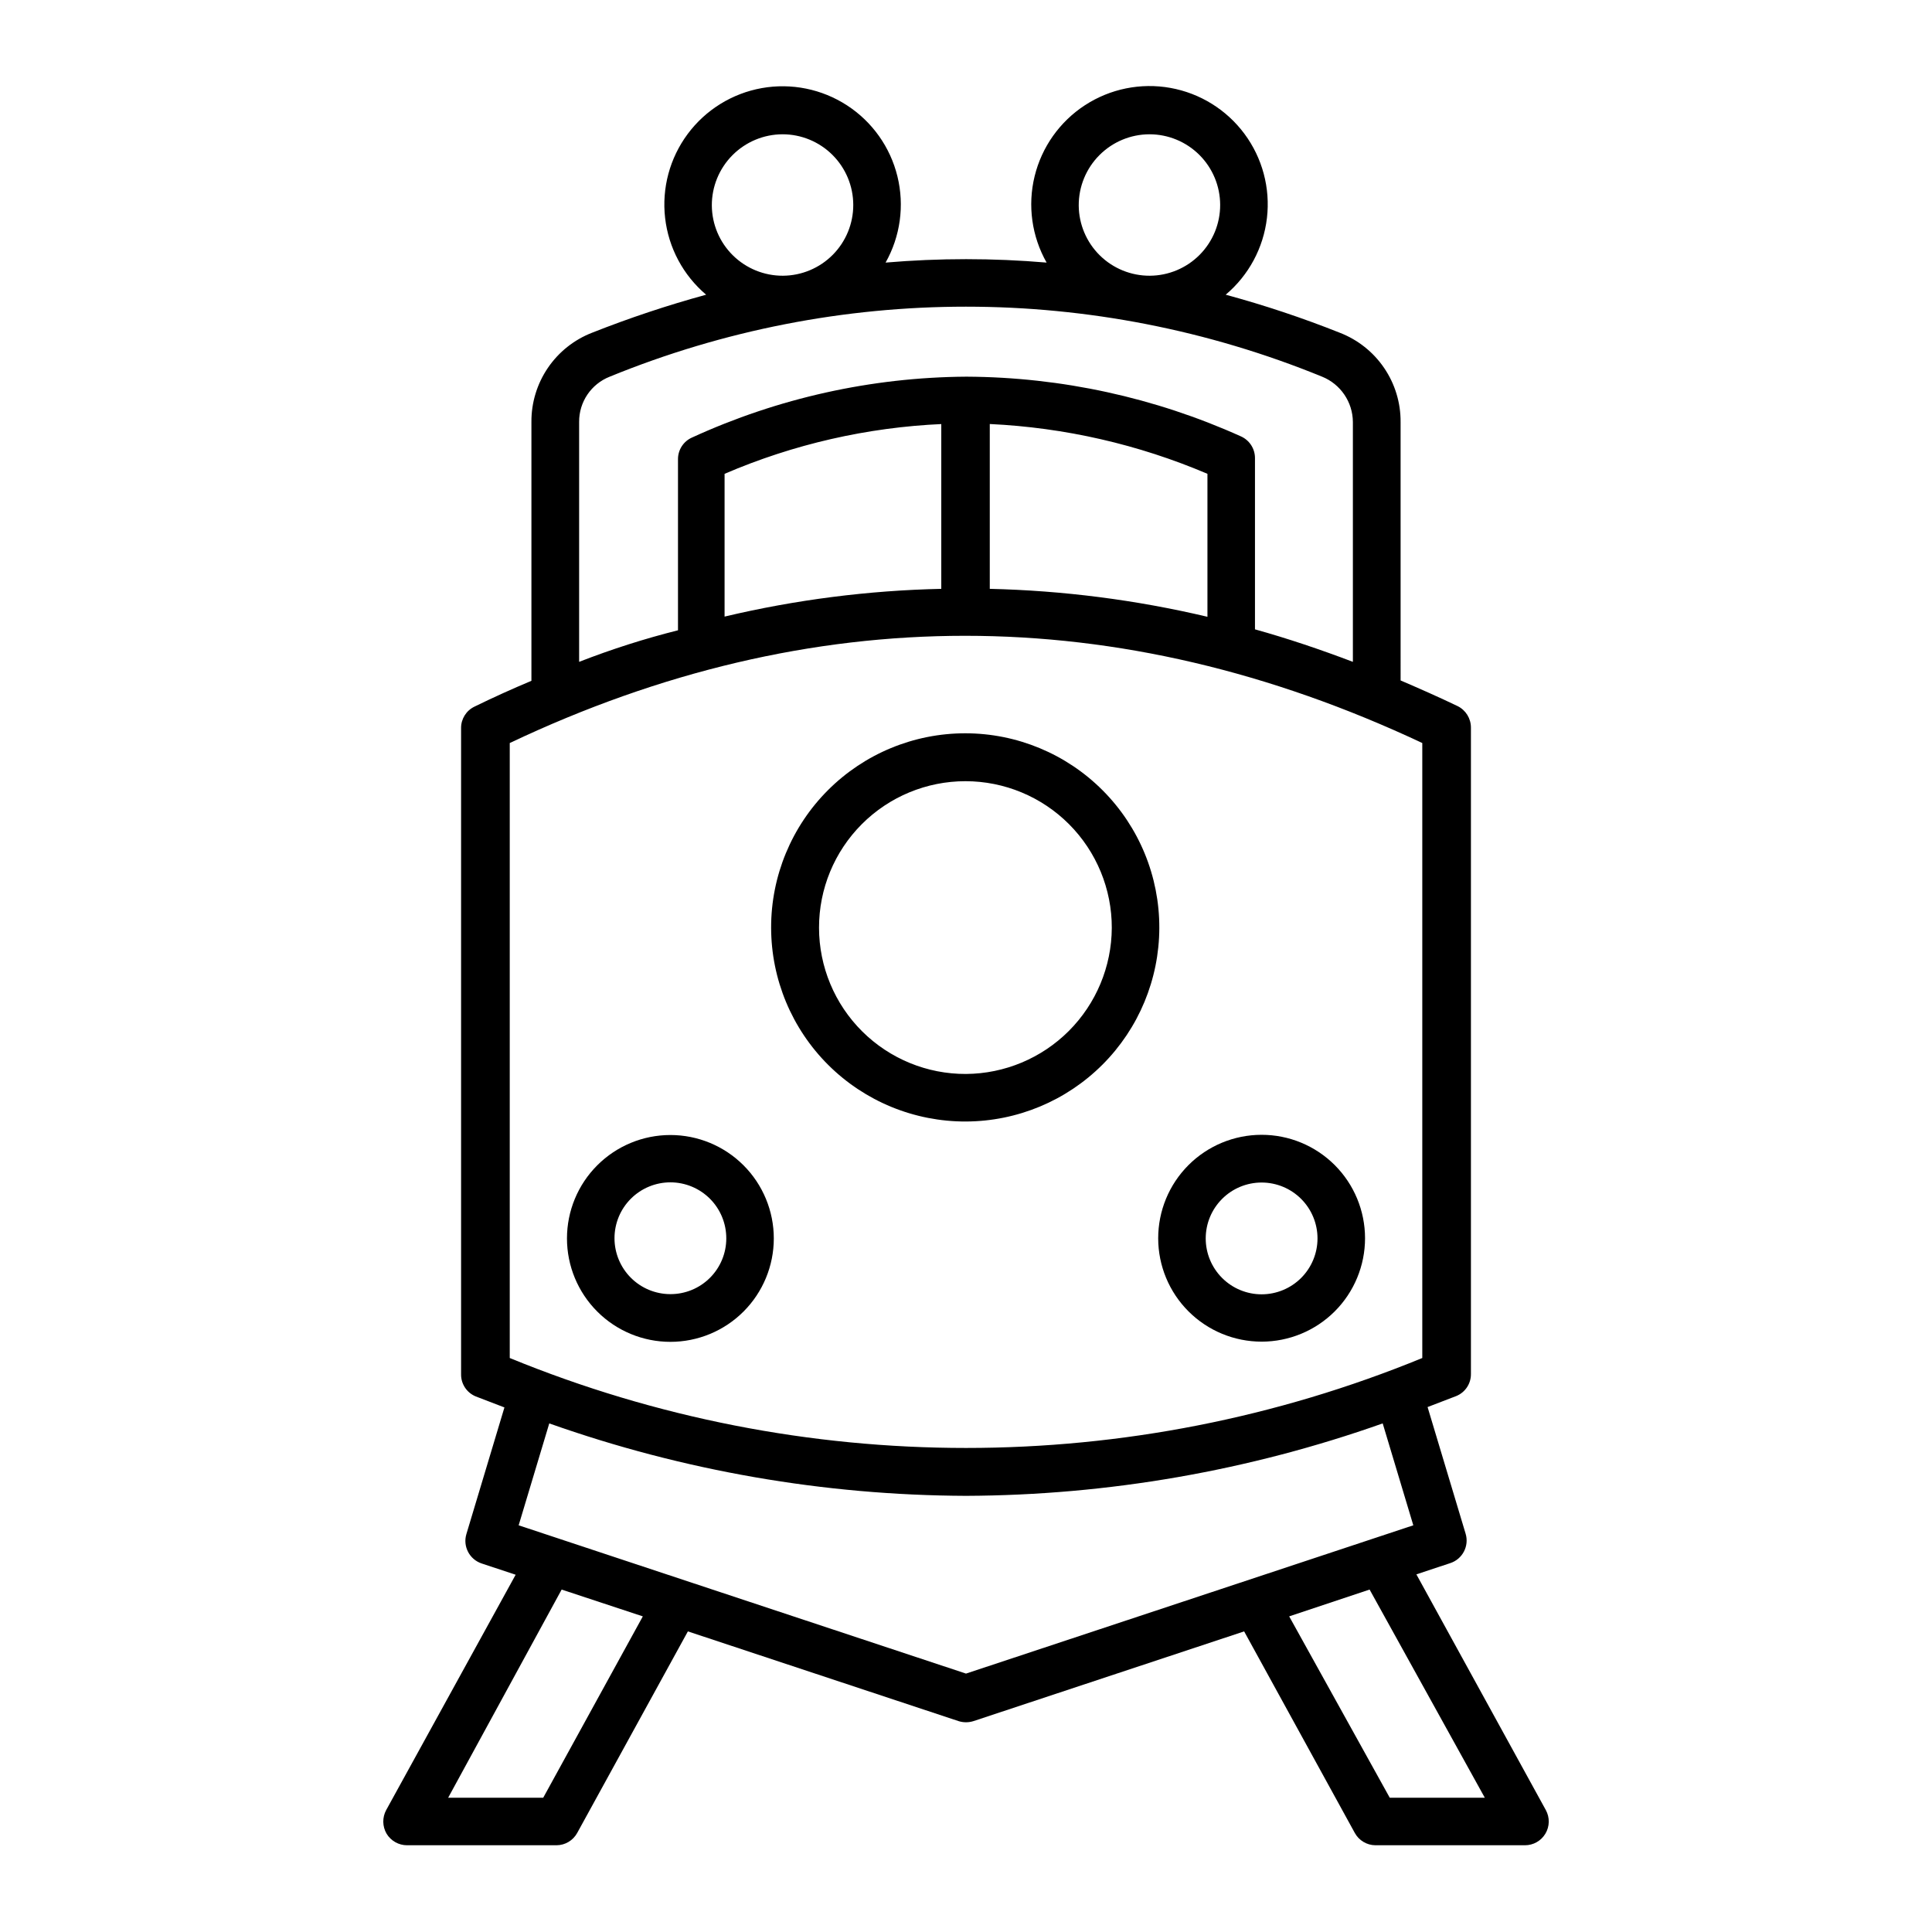
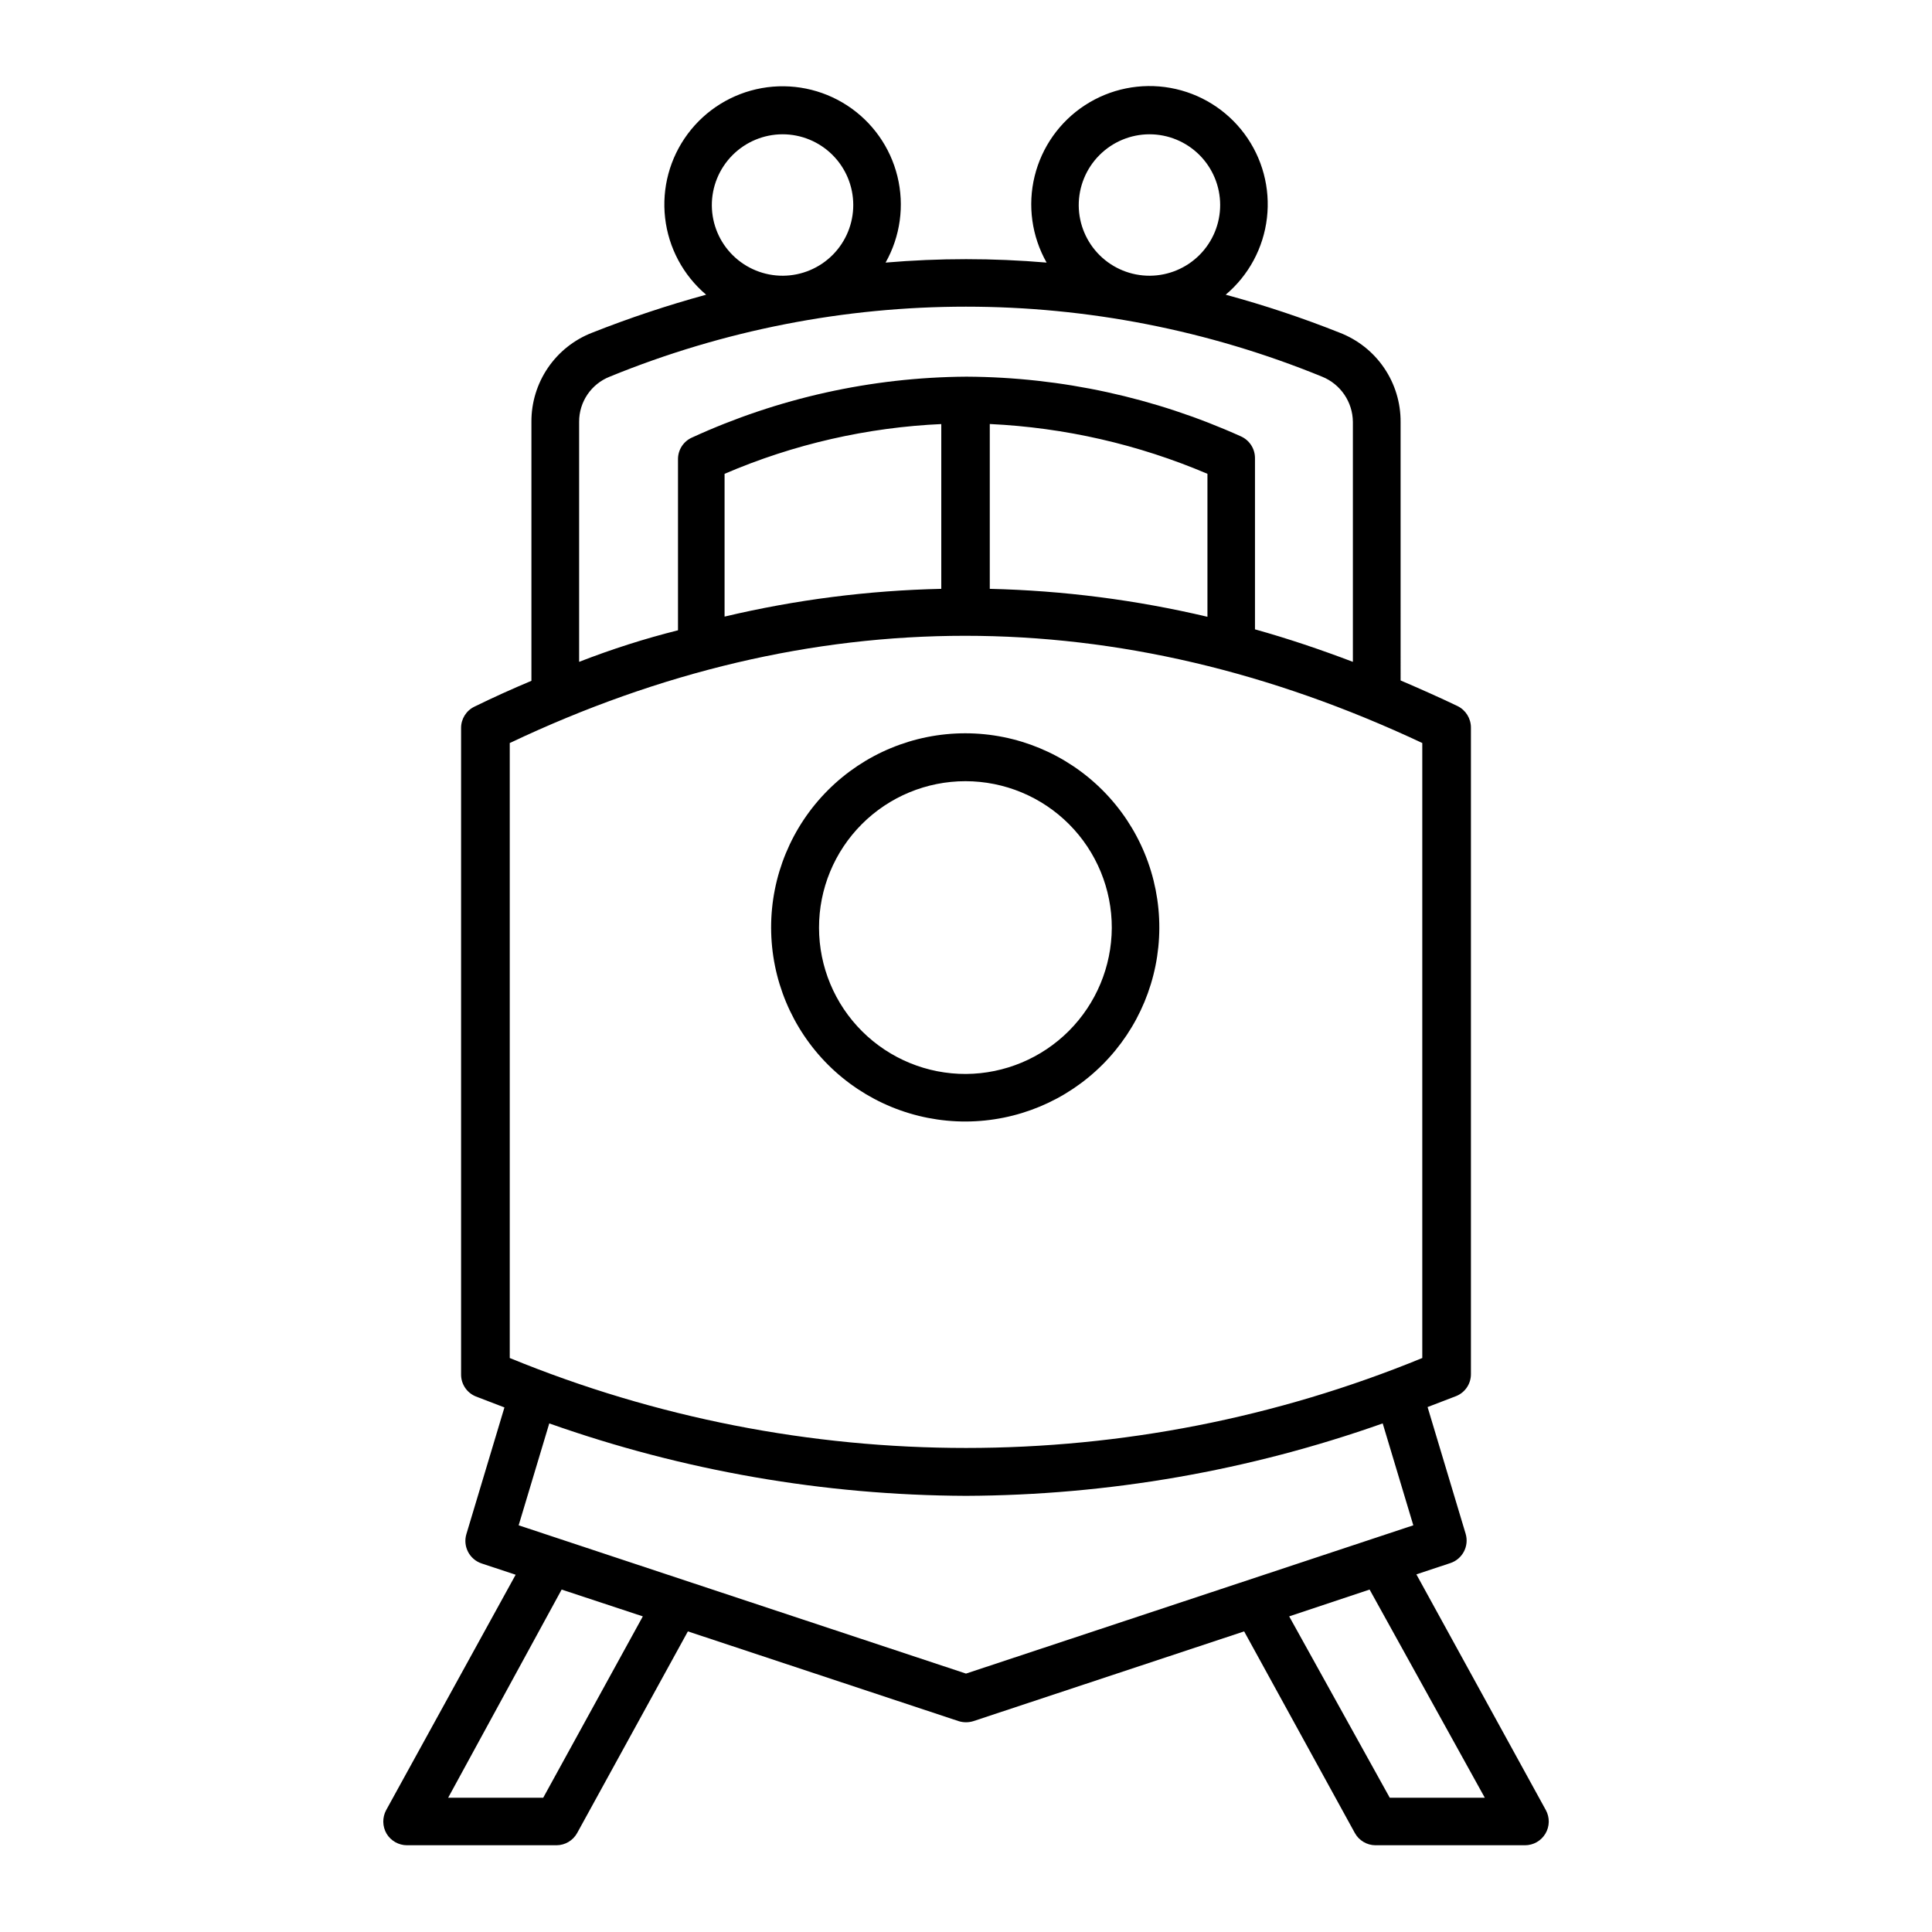
<svg xmlns="http://www.w3.org/2000/svg" fill="#000000" width="800px" height="800px" version="1.1" viewBox="144 144 512 512">
  <g>
    <path d="m246.44 629.94c1.148 1.906 3.215 3.074 5.441 3.074h39.598c2.293-0.012 4.394-1.266 5.492-3.277l29.324-53.402 71.742 23.781c1.277 0.402 2.648 0.402 3.93 0l71.742-23.781 29.32 53.402c1.098 2.012 3.203 3.266 5.492 3.277h39.598c2.231 0.004 4.293-1.164 5.43-3.082 1.141-1.914 1.184-4.285 0.113-6.238l-34.309-62.473 8.969-2.973c3.258-1.062 5.07-4.531 4.078-7.809l-10.078-33.555 7.609-2.922c2.371-0.969 3.906-3.285 3.879-5.844v-171.3c0.004-2.414-1.363-4.621-3.523-5.691-5.039-2.418-10.078-4.637-15.113-6.801l-0.004-68.469c0.039-5.117-1.484-10.125-4.367-14.355-2.879-4.231-6.981-7.481-11.754-9.324-9.875-3.934-19.969-7.297-30.227-10.078 6.098-5.141 10.008-12.414 10.93-20.336 0.926-7.922-1.211-15.902-5.965-22.305-4.758-6.406-11.773-10.754-19.625-12.164-7.856-1.41-15.945 0.23-22.633 4.582-6.684 4.352-11.457 11.09-13.348 18.84-1.891 7.75-0.754 15.93 3.18 22.871-14.199-1.211-28.473-1.211-42.672 0 3.914-6.941 5.035-15.113 3.137-22.852-1.895-7.738-6.668-14.465-13.348-18.809-6.68-4.344-14.766-5.981-22.609-4.578-7.844 1.406-14.855 5.742-19.613 12.137-4.758 6.391-6.902 14.355-5.996 22.273 0.902 7.914 4.793 15.188 10.871 20.34-10.254 2.805-20.348 6.168-30.23 10.078-4.758 1.848-8.84 5.094-11.711 9.316-2.867 4.219-4.391 9.211-4.359 14.312v68.617c-5.039 2.117-10.078 4.383-15.113 6.852-2.164 1.047-3.535 3.242-3.527 5.644v171.3c-0.027 2.559 1.512 4.871 3.879 5.844l7.609 2.922-10.078 33.555v-0.004c-0.992 3.281 0.824 6.75 4.082 7.812l8.969 2.973-34.312 62.371c-1.055 1.957-1.016 4.324 0.102 6.246zm153.56-42.422-118.55-39.297 8.113-27.004h-0.004c35.473 12.559 72.809 19.047 110.44 19.195 37.629-0.148 74.961-6.637 110.43-19.195l8.113 27.004zm137.49 32.898h-25.191l-26.652-48.062 21.312-7.106zm-88.871-440.83c4.961 0 9.719 1.969 13.234 5.473 3.512 3.504 5.492 8.258 5.504 13.219 0.016 4.961-1.941 9.727-5.434 13.25-3.496 3.523-8.242 5.516-13.207 5.543-4.961 0.023-9.73-1.918-13.262-5.402-3.531-3.484-5.539-8.227-5.578-13.188-0.027-4.996 1.934-9.793 5.449-13.336 3.516-3.547 8.301-5.547 13.293-5.559zm-97.234 0c4.961 0 9.719 1.969 13.23 5.473 3.516 3.504 5.496 8.258 5.508 13.219 0.016 4.961-1.941 9.727-5.434 13.25-3.496 3.523-8.246 5.516-13.207 5.543-4.961 0.023-9.73-1.918-13.262-5.402-3.535-3.484-5.539-8.227-5.578-13.188-0.027-4.996 1.934-9.793 5.449-13.336 3.516-3.547 8.297-5.547 13.293-5.559zm-53.91 76.227c-0.035-5.289 3.191-10.055 8.113-11.992 60.492-24.734 128.28-24.734 188.78 0 4.894 1.98 8.117 6.711 8.16 11.992v63.582c-8.613-3.273-17.281-6.195-25.945-8.613v-45.348c0.016-2.5-1.445-4.773-3.731-5.793-22.824-10.293-47.559-15.68-72.598-15.82h-0.25c-25.07 0.176-49.812 5.672-72.602 16.125-2.273 1-3.738 3.254-3.727 5.742v45.344c-8.832 2.215-17.566 5.004-26.199 8.363zm166.51 13.754v37.887c-18.918-4.469-38.25-6.953-57.684-7.406v-43.68c19.859 0.934 39.395 5.406 57.684 13.199zm-70.535-13.199v43.68h0.004c-19.352 0.426-38.602 2.891-57.434 7.356v-37.836c18.27-7.852 37.816-12.324 57.684-13.199zm-114.36 247.52v-162.98c79.953-37.887 161.22-37.887 241.83 0v162.98c-77.477 31.781-164.35 31.781-241.83 0zm13.754 61.363 21.512 7.106-26.398 48.062h-25.191z" />
    <path d="m451.23 389.92c0.043-13.664-5.356-26.781-15-36.457-9.645-9.68-22.742-15.125-36.402-15.133-13.664-0.008-26.77 5.418-36.426 15.086-9.656 9.664-15.07 22.773-15.047 36.438 0.02 13.664 5.477 26.754 15.164 36.391 9.691 9.633 22.812 15.016 36.477 14.965 13.578-0.055 26.59-5.477 36.188-15.086 9.598-9.605 15.008-22.621 15.047-36.203zm-51.234 38.691c-10.305 0.043-20.199-4.019-27.508-11.285-7.305-7.262-11.422-17.137-11.438-27.438-0.02-10.305 4.062-20.191 11.344-27.48 7.281-7.293 17.164-11.387 27.465-11.383 10.305 0.004 20.184 4.109 27.457 11.406 7.273 7.297 11.348 17.188 11.32 27.488-0.055 10.238-4.141 20.039-11.375 27.285-7.231 7.242-17.031 11.34-27.266 11.406z" />
-     <path d="m321.66 444.79c-7.269 0-14.238 2.887-19.379 8.027-5.141 5.137-8.027 12.109-8.027 19.379 0 7.269 2.887 14.238 8.027 19.379s12.109 8.027 19.379 8.027 14.238-2.887 19.379-8.027 8.027-12.109 8.027-19.379c0-7.269-2.887-14.242-8.027-19.379-5.141-5.141-12.109-8.027-19.379-8.027zm0 42.168c-3.93 0-7.703-1.562-10.48-4.344-2.777-2.781-4.336-6.555-4.332-10.484 0.004-3.934 1.57-7.703 4.356-10.477 2.785-2.773 6.559-4.328 10.492-4.32 3.93 0.008 7.695 1.582 10.469 4.367 2.769 2.789 4.32 6.562 4.309 10.496 0 3.922-1.562 7.684-4.344 10.453-2.777 2.773-6.547 4.32-10.469 4.309z" />
-     <path d="m478.34 499.55c7.273 0 14.246-2.891 19.387-8.031 5.141-5.144 8.027-12.121 8.023-19.391-0.008-7.273-2.902-14.246-8.047-19.383-5.148-5.137-12.125-8.02-19.395-8.008-7.273 0.008-14.242 2.906-19.379 8.055-5.133 5.152-8.008 12.129-7.996 19.402 0.012 7.258 2.906 14.219 8.047 19.348 5.137 5.129 12.102 8.008 19.359 8.008zm0-42.168c3.93 0 7.695 1.559 10.477 4.34 2.777 2.777 4.336 6.543 4.336 10.473 0 3.926-1.559 7.695-4.336 10.473-2.781 2.777-6.547 4.34-10.477 4.34-3.926 0-7.695-1.562-10.473-4.34-2.777-2.777-4.34-6.547-4.34-10.473 0-3.93 1.562-7.695 4.34-10.473 2.777-2.781 6.547-4.34 10.473-4.34z" />
  </g>
</svg>